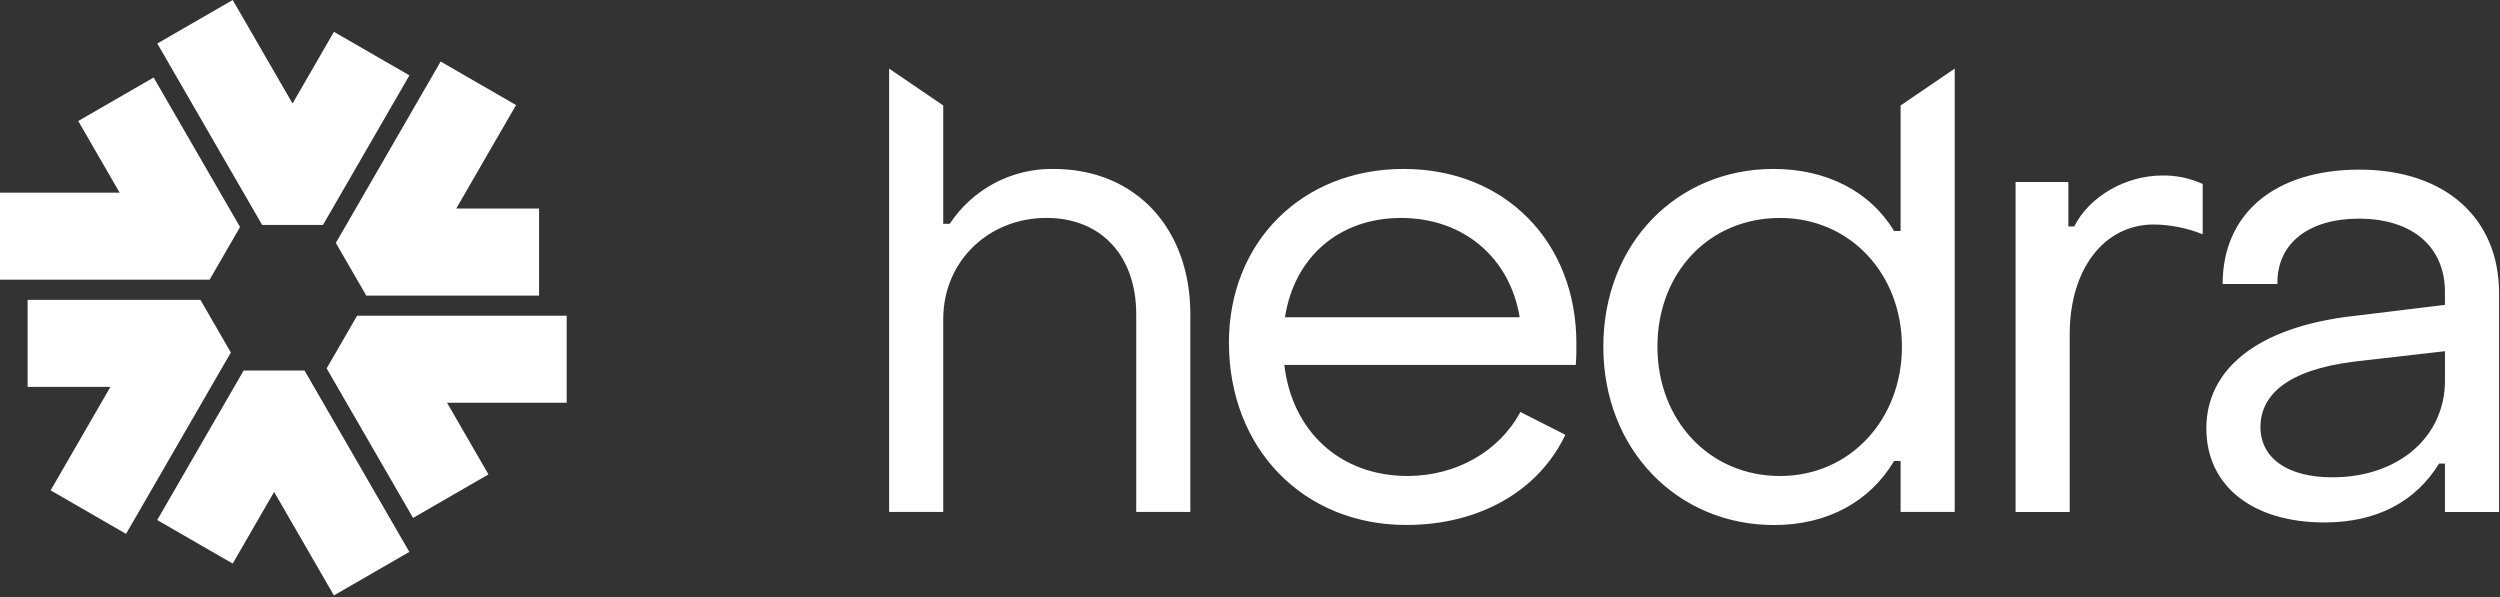
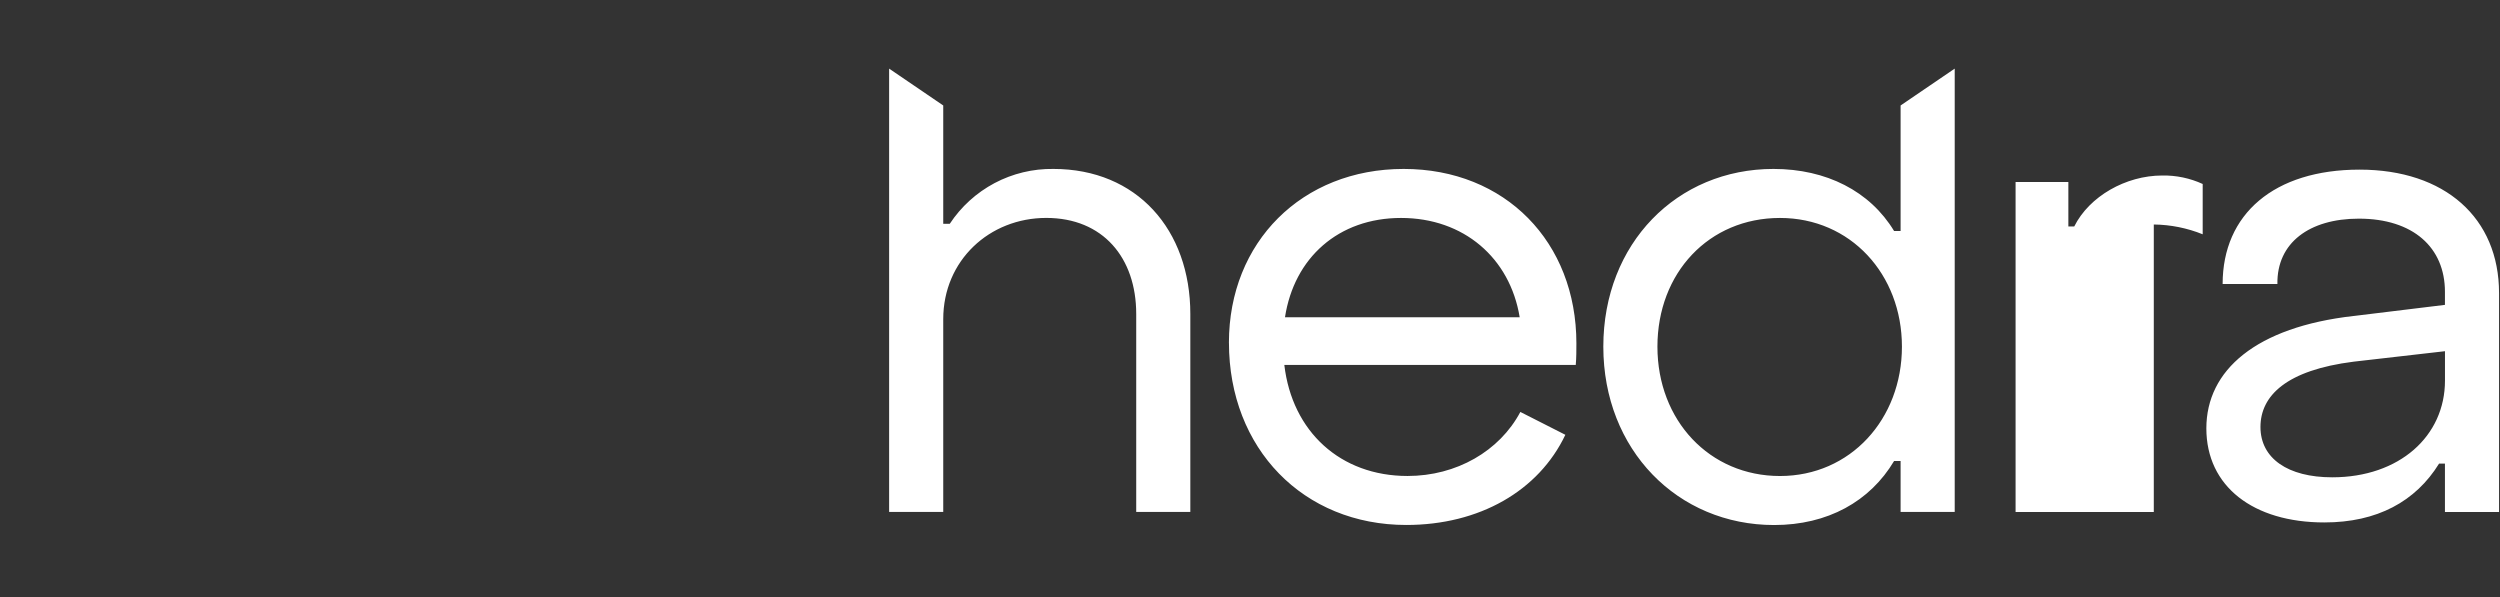
<svg xmlns="http://www.w3.org/2000/svg" width="791" height="189" viewBox="0 0 791 189" fill="none">
  <rect x="0" y="0" width="791" height="189" fill="#333333" stroke="none" />
  <g clip-path="url(#clip0_2086_319)">
-     <path d="M73.63 178.32L86.73 155.64L105.65 188.39L129.51 174.62L107.98 137.36L102.63 128.1L96.35 117.23H77.09L70.81 128.1L65.45 137.36L49.74 164.54L73.6 178.3L73.63 178.32ZM8.73 122.4H34.94L16.02 155.15L39.88 168.92L61.41 131.66L66.76 122.4L73.04 111.53L63.41 94.87H40.15H8.74V122.4H8.73ZM24.75 38.28L37.85 60.96H0V88.49H53.76H66.32L75.95 71.83L69.67 60.96L64.32 51.7L48.61 24.52L24.75 38.29V38.28ZM105.66 10.07L92.56 32.75L73.63 0L49.77 13.77L71.3 51.03L76.66 60.29L82.94 71.16H102.2L108.48 60.29L113.83 51.03L129.54 23.85L105.68 10.08L105.66 10.07ZM170.56 65.99H144.35L163.28 33.24L139.42 19.47L117.89 56.73L112.54 65.99L106.26 76.86L115.89 93.52H128.45H139.15H170.56V65.99ZM154.55 150.11L141.45 127.43H179.3V99.9H125.54H112.98L103.35 116.56L109.63 127.43L114.98 136.69L130.69 163.87L154.55 150.1V150.11Z" fill="white" />
-     <path fill-rule="evenodd" clip-rule="evenodd" d="M281.32 21.71L298.44 33.37V70.82H300.5C304.07 65.4 308.95 60.97 314.68 57.93C320.41 54.9 326.81 53.36 333.3 53.45C359.7 53.45 376.62 72.68 376.62 99.34V161.98H359.5V99.34C359.5 81.56 348.98 68.95 331.03 68.95C313.08 68.95 298.44 82.39 298.44 100.99V161.97H281.32V21.71ZM388.83 108.44C388.83 76.6 411.93 53.45 444.11 53.45C476.29 53.45 498.77 76.6 498.77 108.64C498.77 110.71 498.77 113.19 498.57 115.46H406.36C408.83 136.55 424.1 150.6 445.35 150.6C460.82 150.6 474.44 142.74 481.04 130.34L495.28 137.57C486.82 155.35 468.05 166.1 444.95 166.1C412.36 166.1 388.84 141.92 388.84 108.43L388.83 108.44ZM480.83 100.38C477.74 81.57 463.09 68.96 443.29 68.96C423.49 68.96 409.46 81.57 406.57 100.38H480.83ZM561.13 53.45C530.6 53.45 507.29 77.02 507.29 109.68C507.29 142.34 530.81 166.12 561.33 166.12C578.25 166.12 591.65 158.68 599.29 145.86H601.35V161.98H618.47V21.71L601.35 33.37V73.09H599.29C591.66 60.48 577.84 53.45 561.13 53.45ZM563.19 68.96C585.47 68.96 601.77 86.74 601.77 109.68C601.77 132.62 585.47 150.61 563.19 150.61C540.91 150.61 524.41 133.04 524.41 109.68C524.41 86.32 540.71 68.96 563.19 68.96ZM637.72 57.59H654.43V71.65H656.29C661.04 62.14 672.59 55.53 684.14 55.53C688.55 55.45 692.92 56.37 696.93 58.21V74.13C692.01 72.14 686.76 71.09 681.46 71.03C665.78 71.03 654.85 85.09 654.85 105.76V161.99H637.73V57.6L637.72 57.59ZM744.71 99.97C713.77 103.48 698.09 117.13 698.09 135.53C698.09 153.93 712.94 165.3 735.42 165.3C752.13 165.3 764.3 158.68 771.72 146.69H773.58V161.99H790.7V92.74C790.7 68.96 773.58 53.67 746.56 53.67C719.54 53.67 703.24 67.73 703.24 89.85H720.57C720.36 76.83 730.68 69.18 746.35 69.18C763.48 69.18 773.58 78.28 773.58 92.33V96.46L744.7 99.98L744.71 99.97ZM773.59 111.13V120.43C773.59 138 759.15 151.02 737.91 151.02C723.88 151.02 715.21 145.03 715.21 135.1C715.21 125.17 723.46 117.11 744.71 114.43L773.59 111.12V111.13Z" fill="white" />
+     <path fill-rule="evenodd" clip-rule="evenodd" d="M281.32 21.71L298.44 33.37V70.82H300.5C304.07 65.4 308.95 60.97 314.68 57.93C320.41 54.9 326.81 53.36 333.3 53.45C359.7 53.45 376.62 72.68 376.62 99.34V161.98H359.5V99.34C359.5 81.56 348.98 68.95 331.03 68.95C313.08 68.95 298.44 82.39 298.44 100.99V161.97H281.32V21.71ZM388.83 108.44C388.83 76.6 411.93 53.45 444.11 53.45C476.29 53.45 498.77 76.6 498.77 108.64C498.77 110.71 498.77 113.19 498.57 115.46H406.36C408.83 136.55 424.1 150.6 445.35 150.6C460.82 150.6 474.44 142.74 481.04 130.34L495.28 137.57C486.82 155.35 468.05 166.1 444.95 166.1C412.36 166.1 388.84 141.92 388.84 108.43L388.83 108.44ZM480.83 100.38C477.74 81.57 463.09 68.96 443.29 68.96C423.49 68.96 409.46 81.57 406.57 100.38H480.83ZM561.13 53.45C530.6 53.45 507.29 77.02 507.29 109.68C507.29 142.34 530.81 166.12 561.33 166.12C578.25 166.12 591.65 158.68 599.29 145.86H601.35V161.98H618.47V21.71L601.35 33.37V73.09H599.29C591.66 60.48 577.84 53.45 561.13 53.45ZM563.19 68.96C585.47 68.96 601.77 86.74 601.77 109.68C601.77 132.62 585.47 150.61 563.19 150.61C540.91 150.61 524.41 133.04 524.41 109.68C524.41 86.32 540.71 68.96 563.19 68.96ZM637.72 57.59H654.43V71.65H656.29C661.04 62.14 672.59 55.53 684.14 55.53C688.55 55.45 692.92 56.37 696.93 58.21V74.13C692.01 72.14 686.76 71.09 681.46 71.03V161.99H637.73V57.6L637.72 57.59ZM744.71 99.97C713.77 103.48 698.09 117.13 698.09 135.53C698.09 153.93 712.94 165.3 735.42 165.3C752.13 165.3 764.3 158.68 771.72 146.69H773.58V161.99H790.7V92.74C790.7 68.96 773.58 53.67 746.56 53.67C719.54 53.67 703.24 67.73 703.24 89.85H720.57C720.36 76.83 730.68 69.18 746.35 69.18C763.48 69.18 773.58 78.28 773.58 92.33V96.46L744.7 99.98L744.71 99.97ZM773.59 111.13V120.43C773.59 138 759.15 151.02 737.91 151.02C723.88 151.02 715.21 145.03 715.21 135.1C715.21 125.17 723.46 117.11 744.71 114.43L773.59 111.12V111.13Z" fill="white" />
  </g>
  <defs>
    <clipPath id="clip0_2086_319">
      <rect width="790.7" height="188.39" fill="white" />
    </clipPath>
  </defs>
</svg>